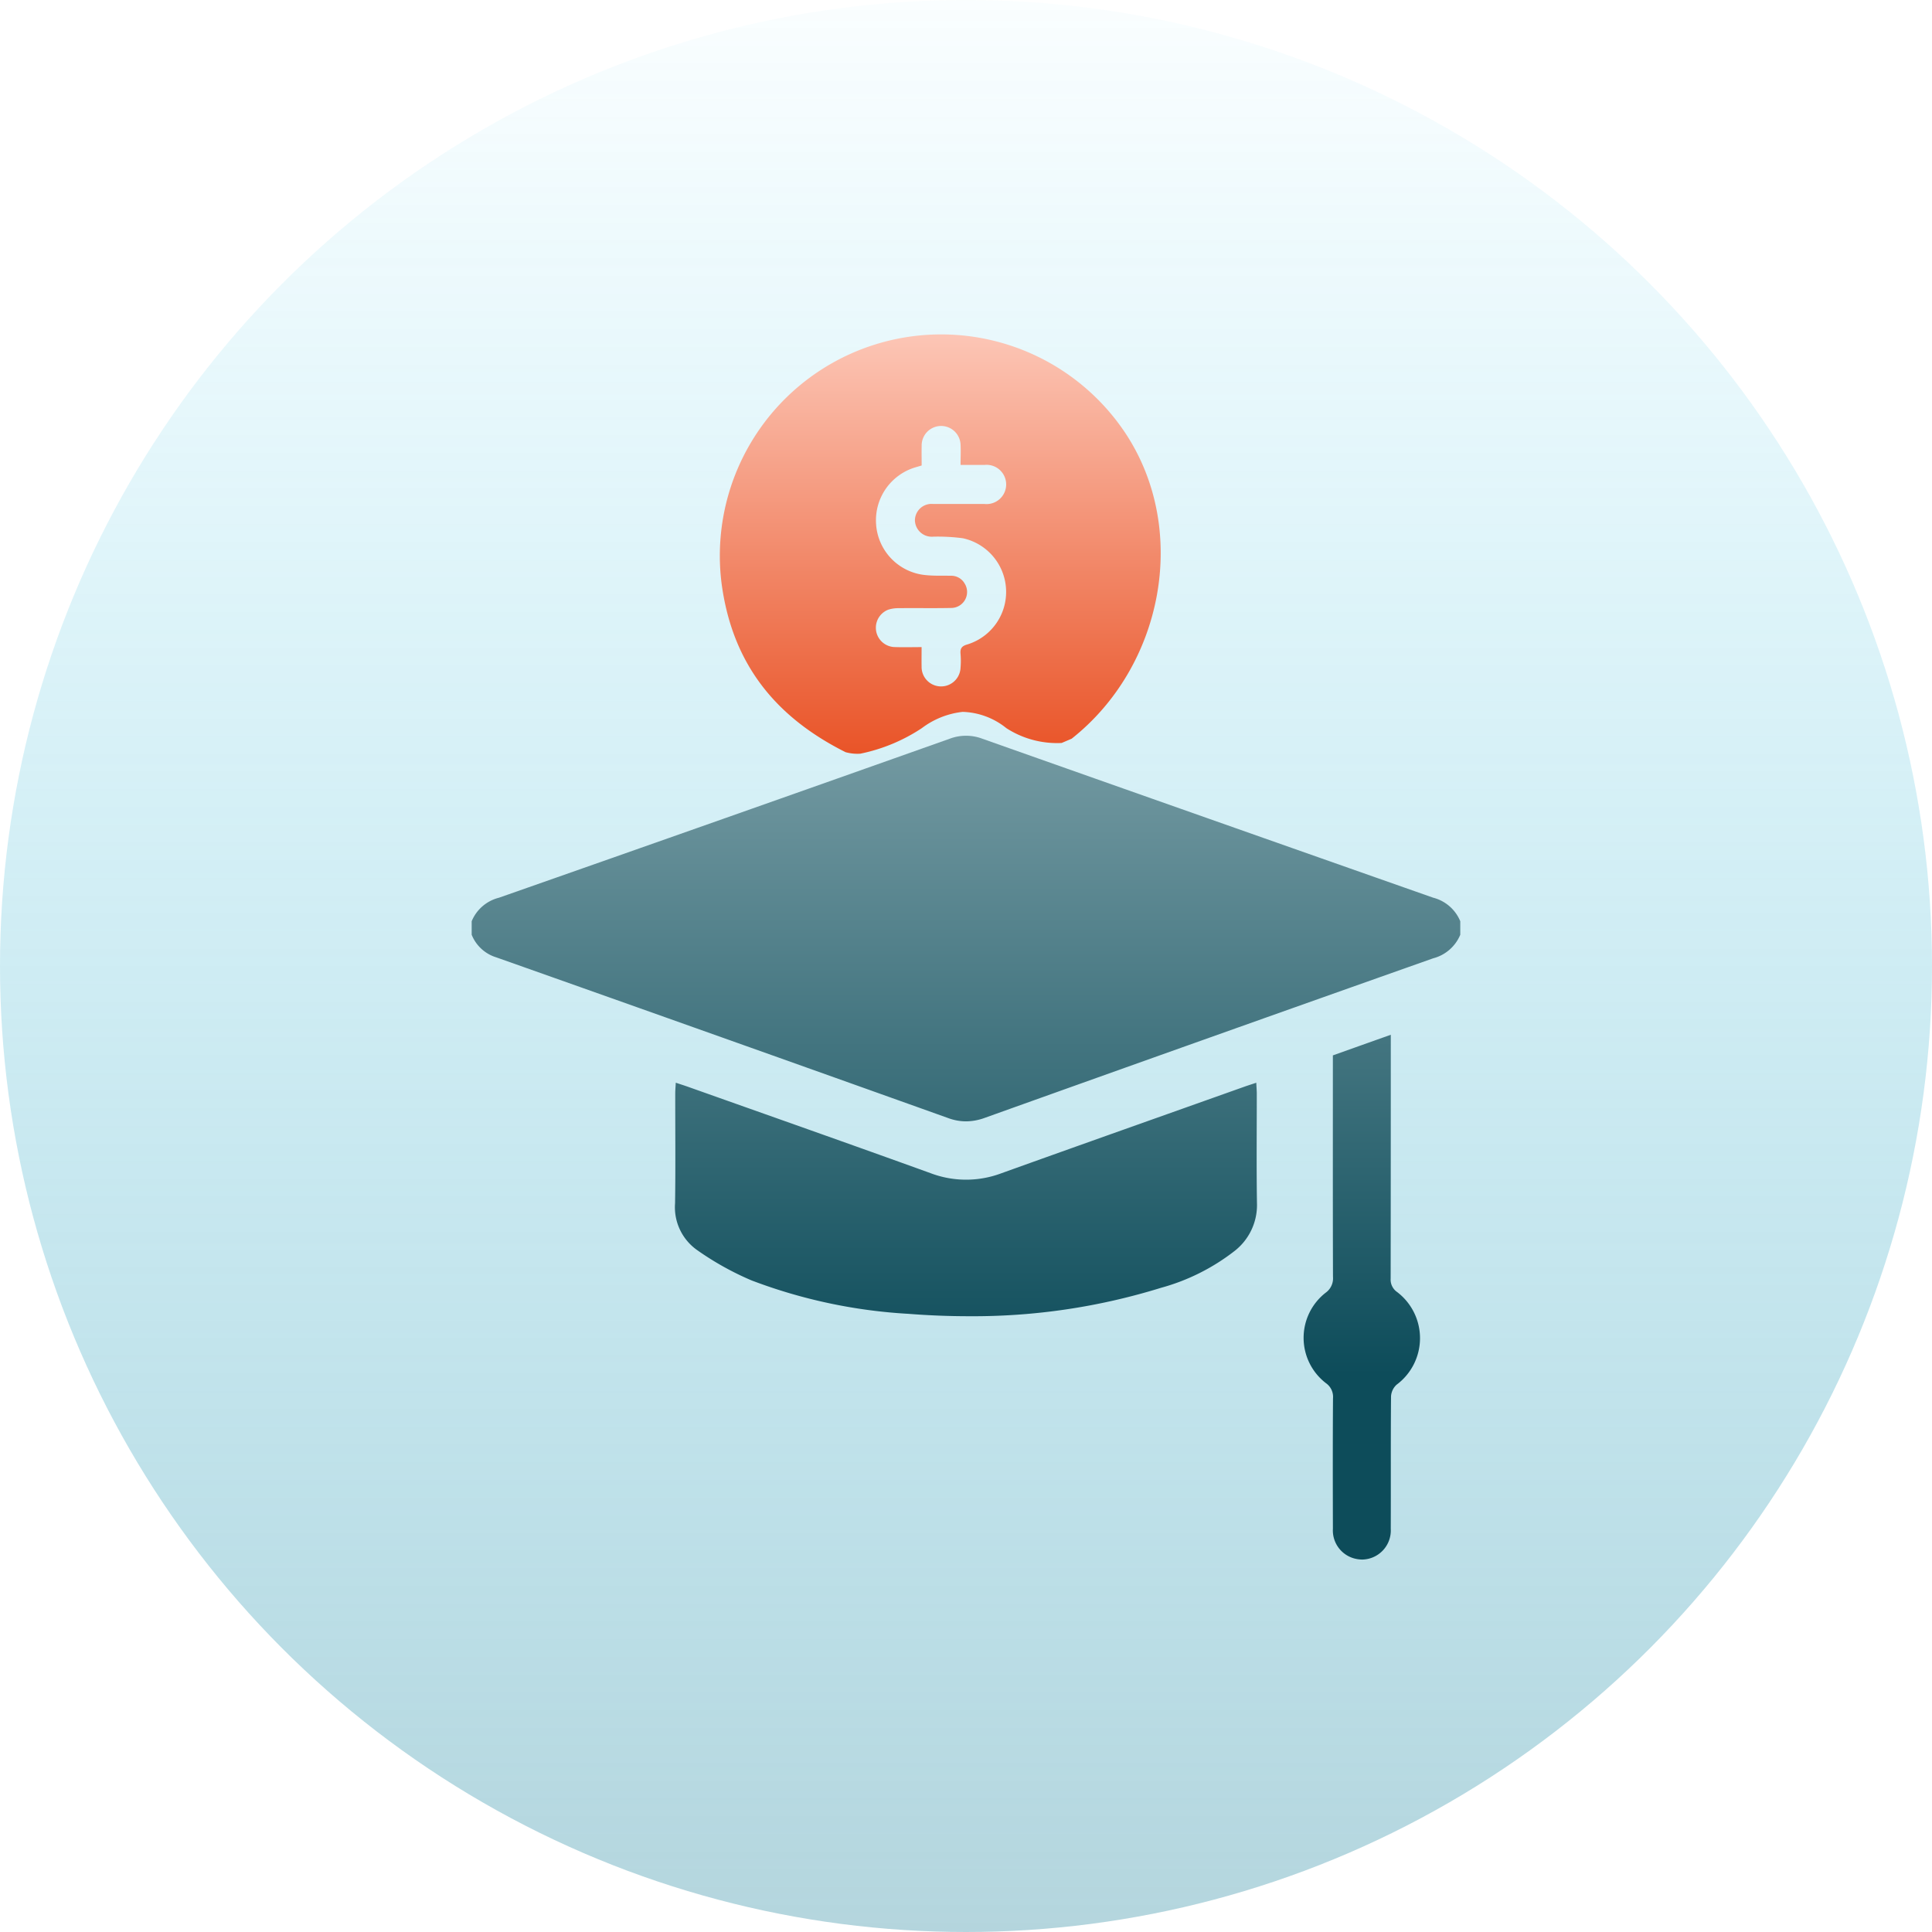
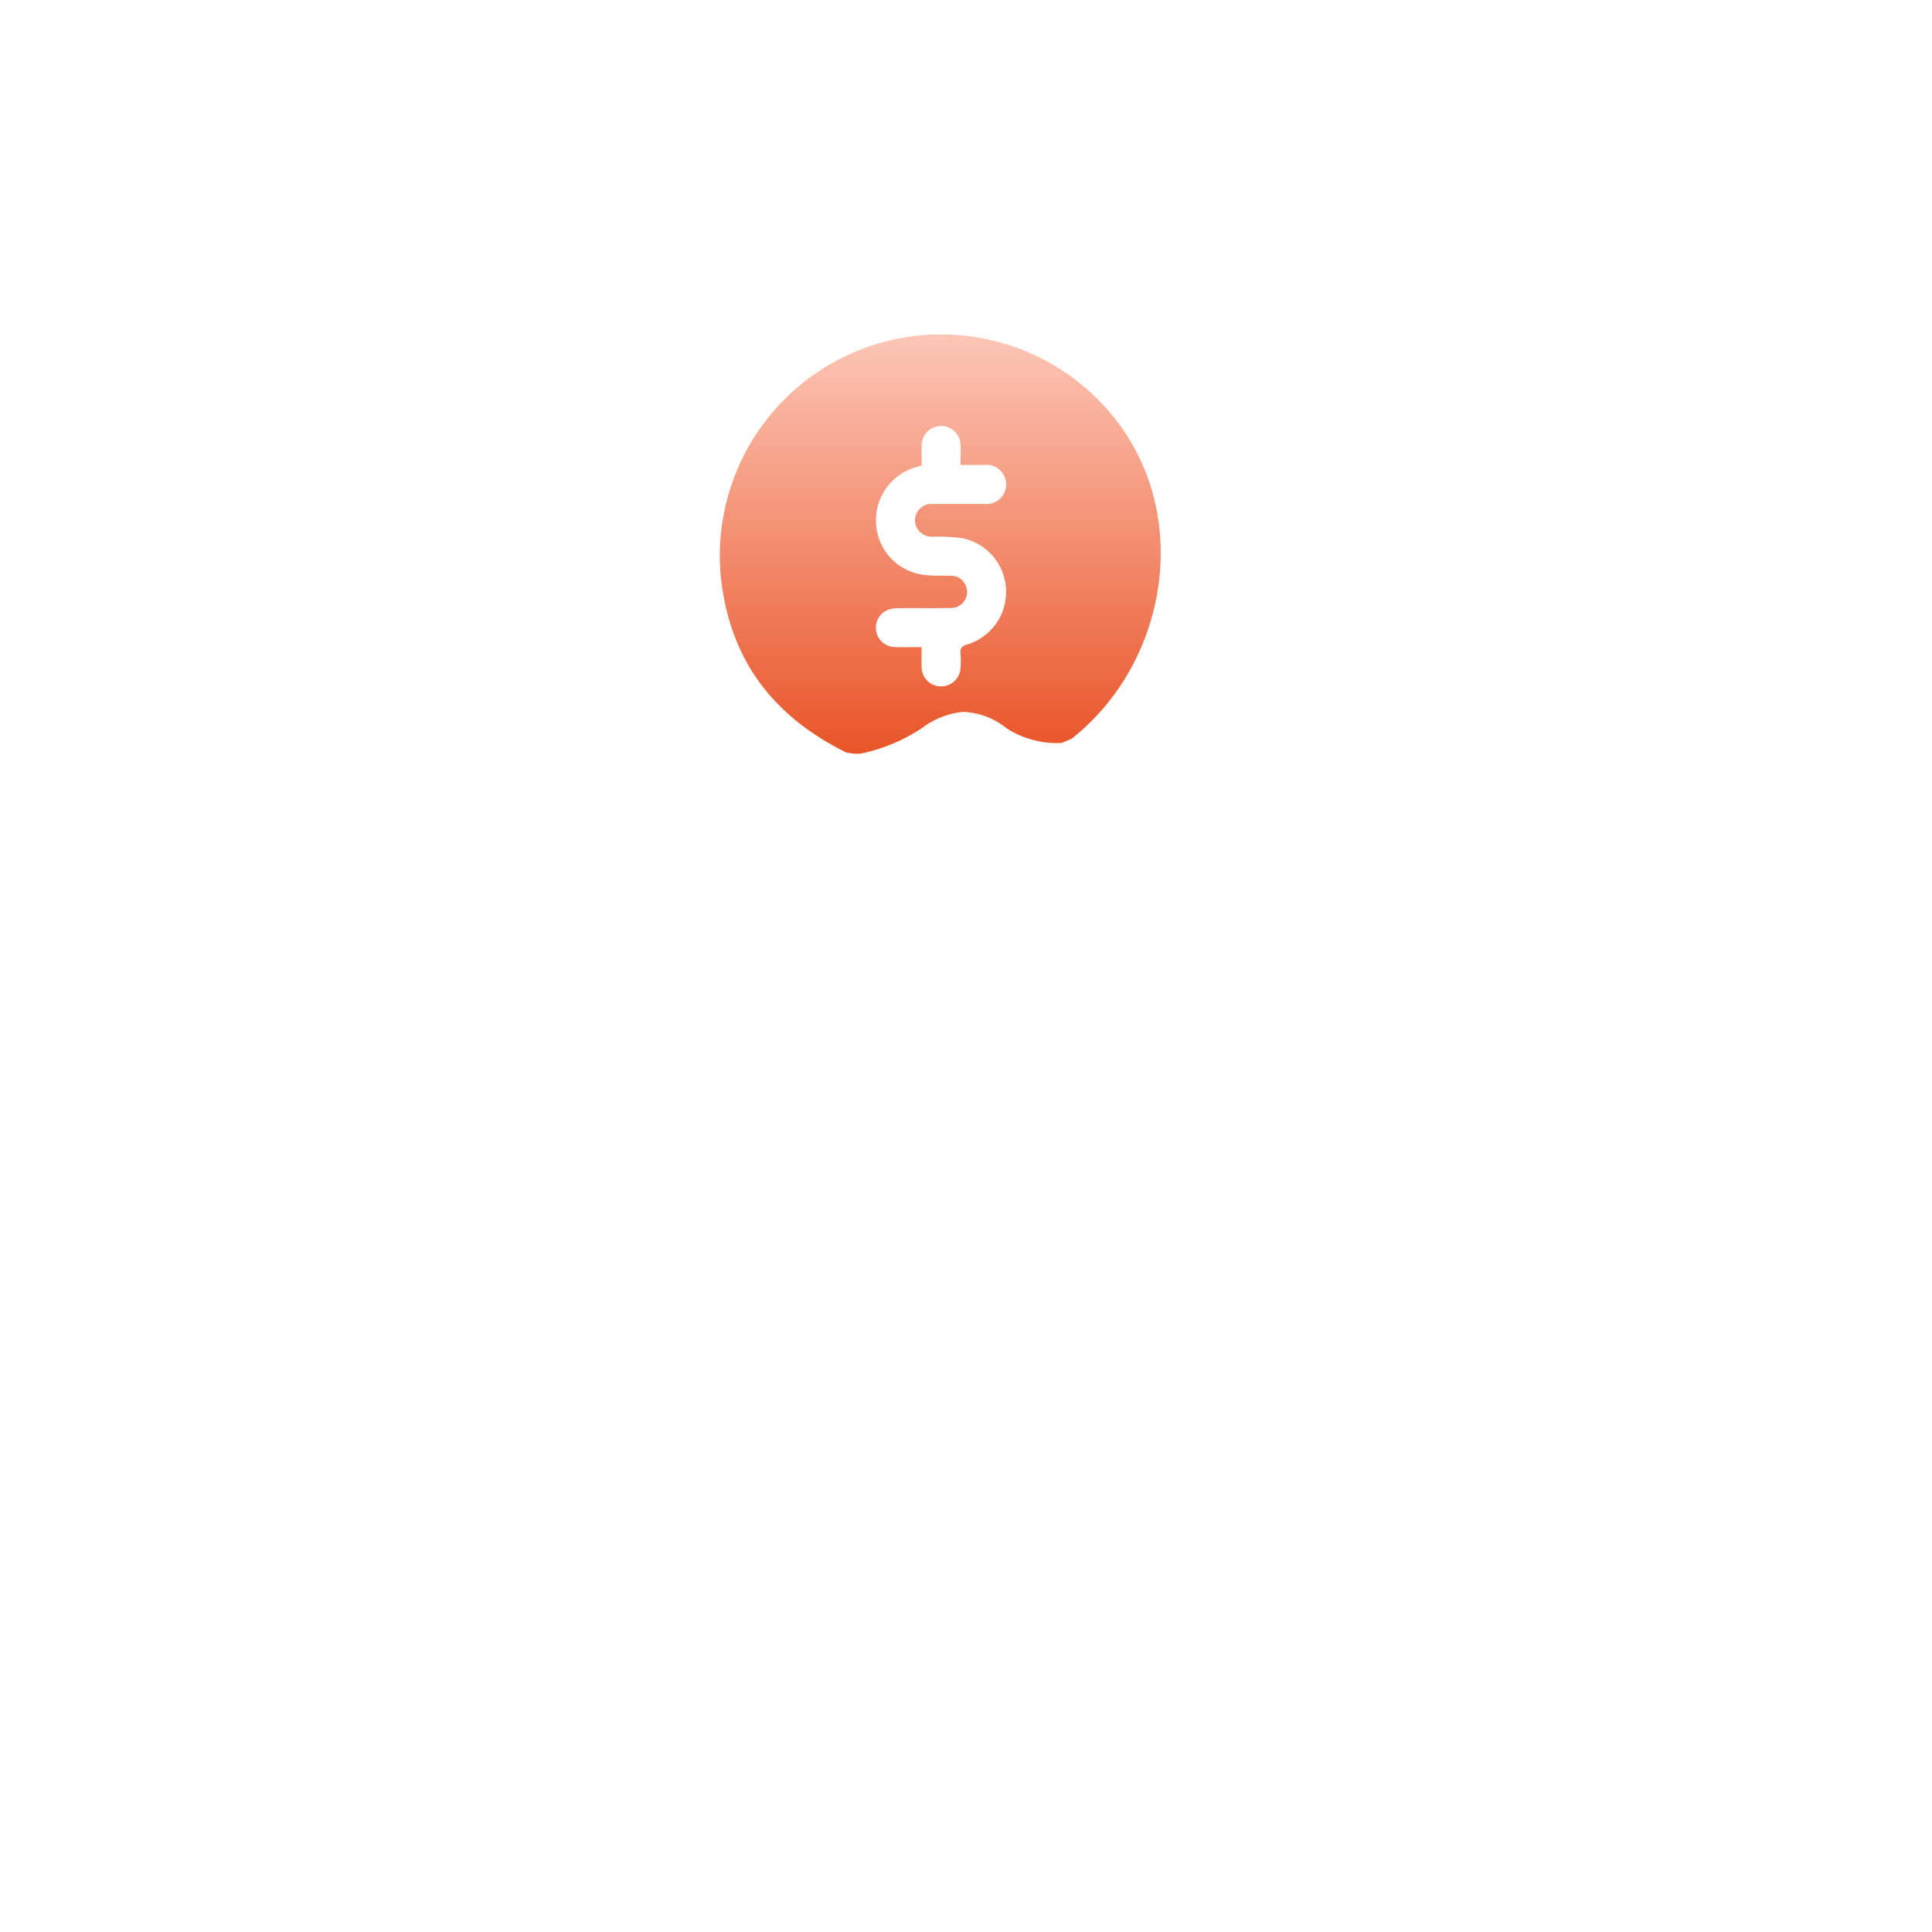
<svg xmlns="http://www.w3.org/2000/svg" width="121" height="121" viewBox="0 0 121 121">
  <defs>
    <linearGradient id="linear-gradient" x1="0.5" x2="0.5" y2="1" gradientUnits="objectBoundingBox">
      <stop offset="0" stop-color="#58a2b4" />
      <stop offset="1" stop-color="#08bce7" stop-opacity="0.039" />
    </linearGradient>
    <linearGradient id="linear-gradient-2" x1="0.5" y1="-0.152" x2="0.5" y2="1" gradientUnits="objectBoundingBox">
      <stop offset="0" stop-color="#ffd7cb" />
      <stop offset="1" stop-color="#e95428" />
    </linearGradient>
    <linearGradient id="linear-gradient-3" x1="0.5" y1="-0.024" x2="0.5" y2="0.774" gradientUnits="objectBoundingBox">
      <stop offset="0" stop-color="#789da5" />
      <stop offset="1" stop-color="#0d4c5a" />
    </linearGradient>
  </defs>
  <g id="Group_43120" data-name="Group 43120" transform="translate(0.447 0.458)">
    <g id="Group_36951" data-name="Group 36951" transform="translate(0.011)">
-       <circle id="Ellipse_272" data-name="Ellipse 272" cx="60.5" cy="60.5" r="60.5" transform="translate(120.542 120.542) rotate(180)" opacity="0.449" fill="url(#linear-gradient)" />
-     </g>
+       </g>
    <g id="Group_43139" data-name="Group 43139" transform="translate(29.094 20.494)">
      <g id="Group_43141" data-name="Group 43141" transform="translate(15.532)">
        <path id="Path_61872" data-name="Path 61872" d="M37.517,25.579a5.853,5.853,0,0,1-3.462-.929,4.567,4.567,0,0,0-2.735-1.019,5.173,5.173,0,0,0-2.558,1.019,10.918,10.918,0,0,1-3.854,1.6,2.747,2.747,0,0,1-.923-.095c-4.471-2.24-7.1-5.609-7.763-10.554A13.86,13.86,0,0,1,41.528,6.2c4,6.081,2.33,14.6-3.384,19.112M28.751,8.2l-.338.1a3.459,3.459,0,0,0-2.518,3.544,3.424,3.424,0,0,0,3.085,3.219c.53.057,1.069.033,1.6.043a.965.965,0,0,1,.86.481,1,1,0,0,1-.847,1.536c-1.1.023-2.193,0-3.29.013a2.047,2.047,0,0,0-.637.093,1.211,1.211,0,0,0,.343,2.341c.567.023,1.136.005,1.738.005,0,.448-.007.829,0,1.209a1.22,1.22,0,0,0,2.44.066,5.01,5.01,0,0,0,0-.841c-.033-.34.065-.5.423-.6a3.441,3.441,0,0,0-.274-6.651,11.922,11.922,0,0,0-1.865-.1,1.054,1.054,0,0,1-1.142-1.029,1.038,1.038,0,0,1,1.142-1.018c1.071,0,2.142,0,3.214,0a1.23,1.23,0,1,0,.016-2.448c-.493,0-.986,0-1.513,0,0-.453.021-.861,0-1.265a1.219,1.219,0,0,0-2.437.064c-.009.407,0,.814,0,1.242" transform="translate(-16.101 0.001)" fill="url(#linear-gradient-2)" />
      </g>
      <g id="Group_43142" data-name="Group 43142" transform="translate(0 25.125)">
-         <path id="Union_13" data-name="Union 13" d="M55.331,51.542a1.818,1.818,0,0,1-1.393-1.876c-.007-2.723-.012-5.442.006-8.164a1.049,1.049,0,0,0-.447-.956,3.581,3.581,0,0,1-.018-5.657,1.106,1.106,0,0,0,.464-1c-.013-4.376-.007-8.75-.007-13.125v-.743c1.2-.427,2.366-.844,3.628-1.291v.692q0,7.288-.009,14.576a.946.946,0,0,0,.41.848,3.629,3.629,0,0,1-.038,5.8,1.077,1.077,0,0,0-.349.734c-.024,2.763-.006,5.525-.017,8.287a1.822,1.822,0,0,1-1.791,1.93A2.005,2.005,0,0,1,55.331,51.542ZM27.348,36.207a32.814,32.814,0,0,1-9.82-2.093,18.377,18.377,0,0,1-3.41-1.9,3.281,3.281,0,0,1-1.38-2.934c.034-2.3.009-4.593.011-6.89,0-.2.021-.389.033-.658.321.107.582.189.839.282,5.042,1.79,10.09,3.566,15.119,5.384a6.274,6.274,0,0,0,4.421.011c5.09-1.829,10.192-3.632,15.288-5.446.205-.071.412-.136.69-.229.012.274.032.485.032.7,0,2.277-.024,4.556.011,6.83a3.642,3.642,0,0,1-1.4,3.005,13.137,13.137,0,0,1-4.614,2.31,39.729,39.729,0,0,1-12.02,1.778Q29.256,36.357,27.348,36.207Zm2.5-12.258Q15.7,18.892,1.533,13.879A2.419,2.419,0,0,1,0,12.465v-.846a2.505,2.505,0,0,1,1.705-1.471Q15.83,5.193,29.936.19a2.891,2.891,0,0,1,2.05,0Q46.1,5.18,60.215,10.144a2.512,2.512,0,0,1,1.7,1.476v.846a2.525,2.525,0,0,1-1.7,1.476q-14.052,4.97-28.084,9.993a3.474,3.474,0,0,1-1.174.218A3.253,3.253,0,0,1,29.847,23.949Z" transform="translate(0 0)" stroke="rgba(0,0,0,0)" stroke-width="1" fill="url(#linear-gradient-3)" />
-       </g>
+         </g>
    </g>
  </g>
</svg>